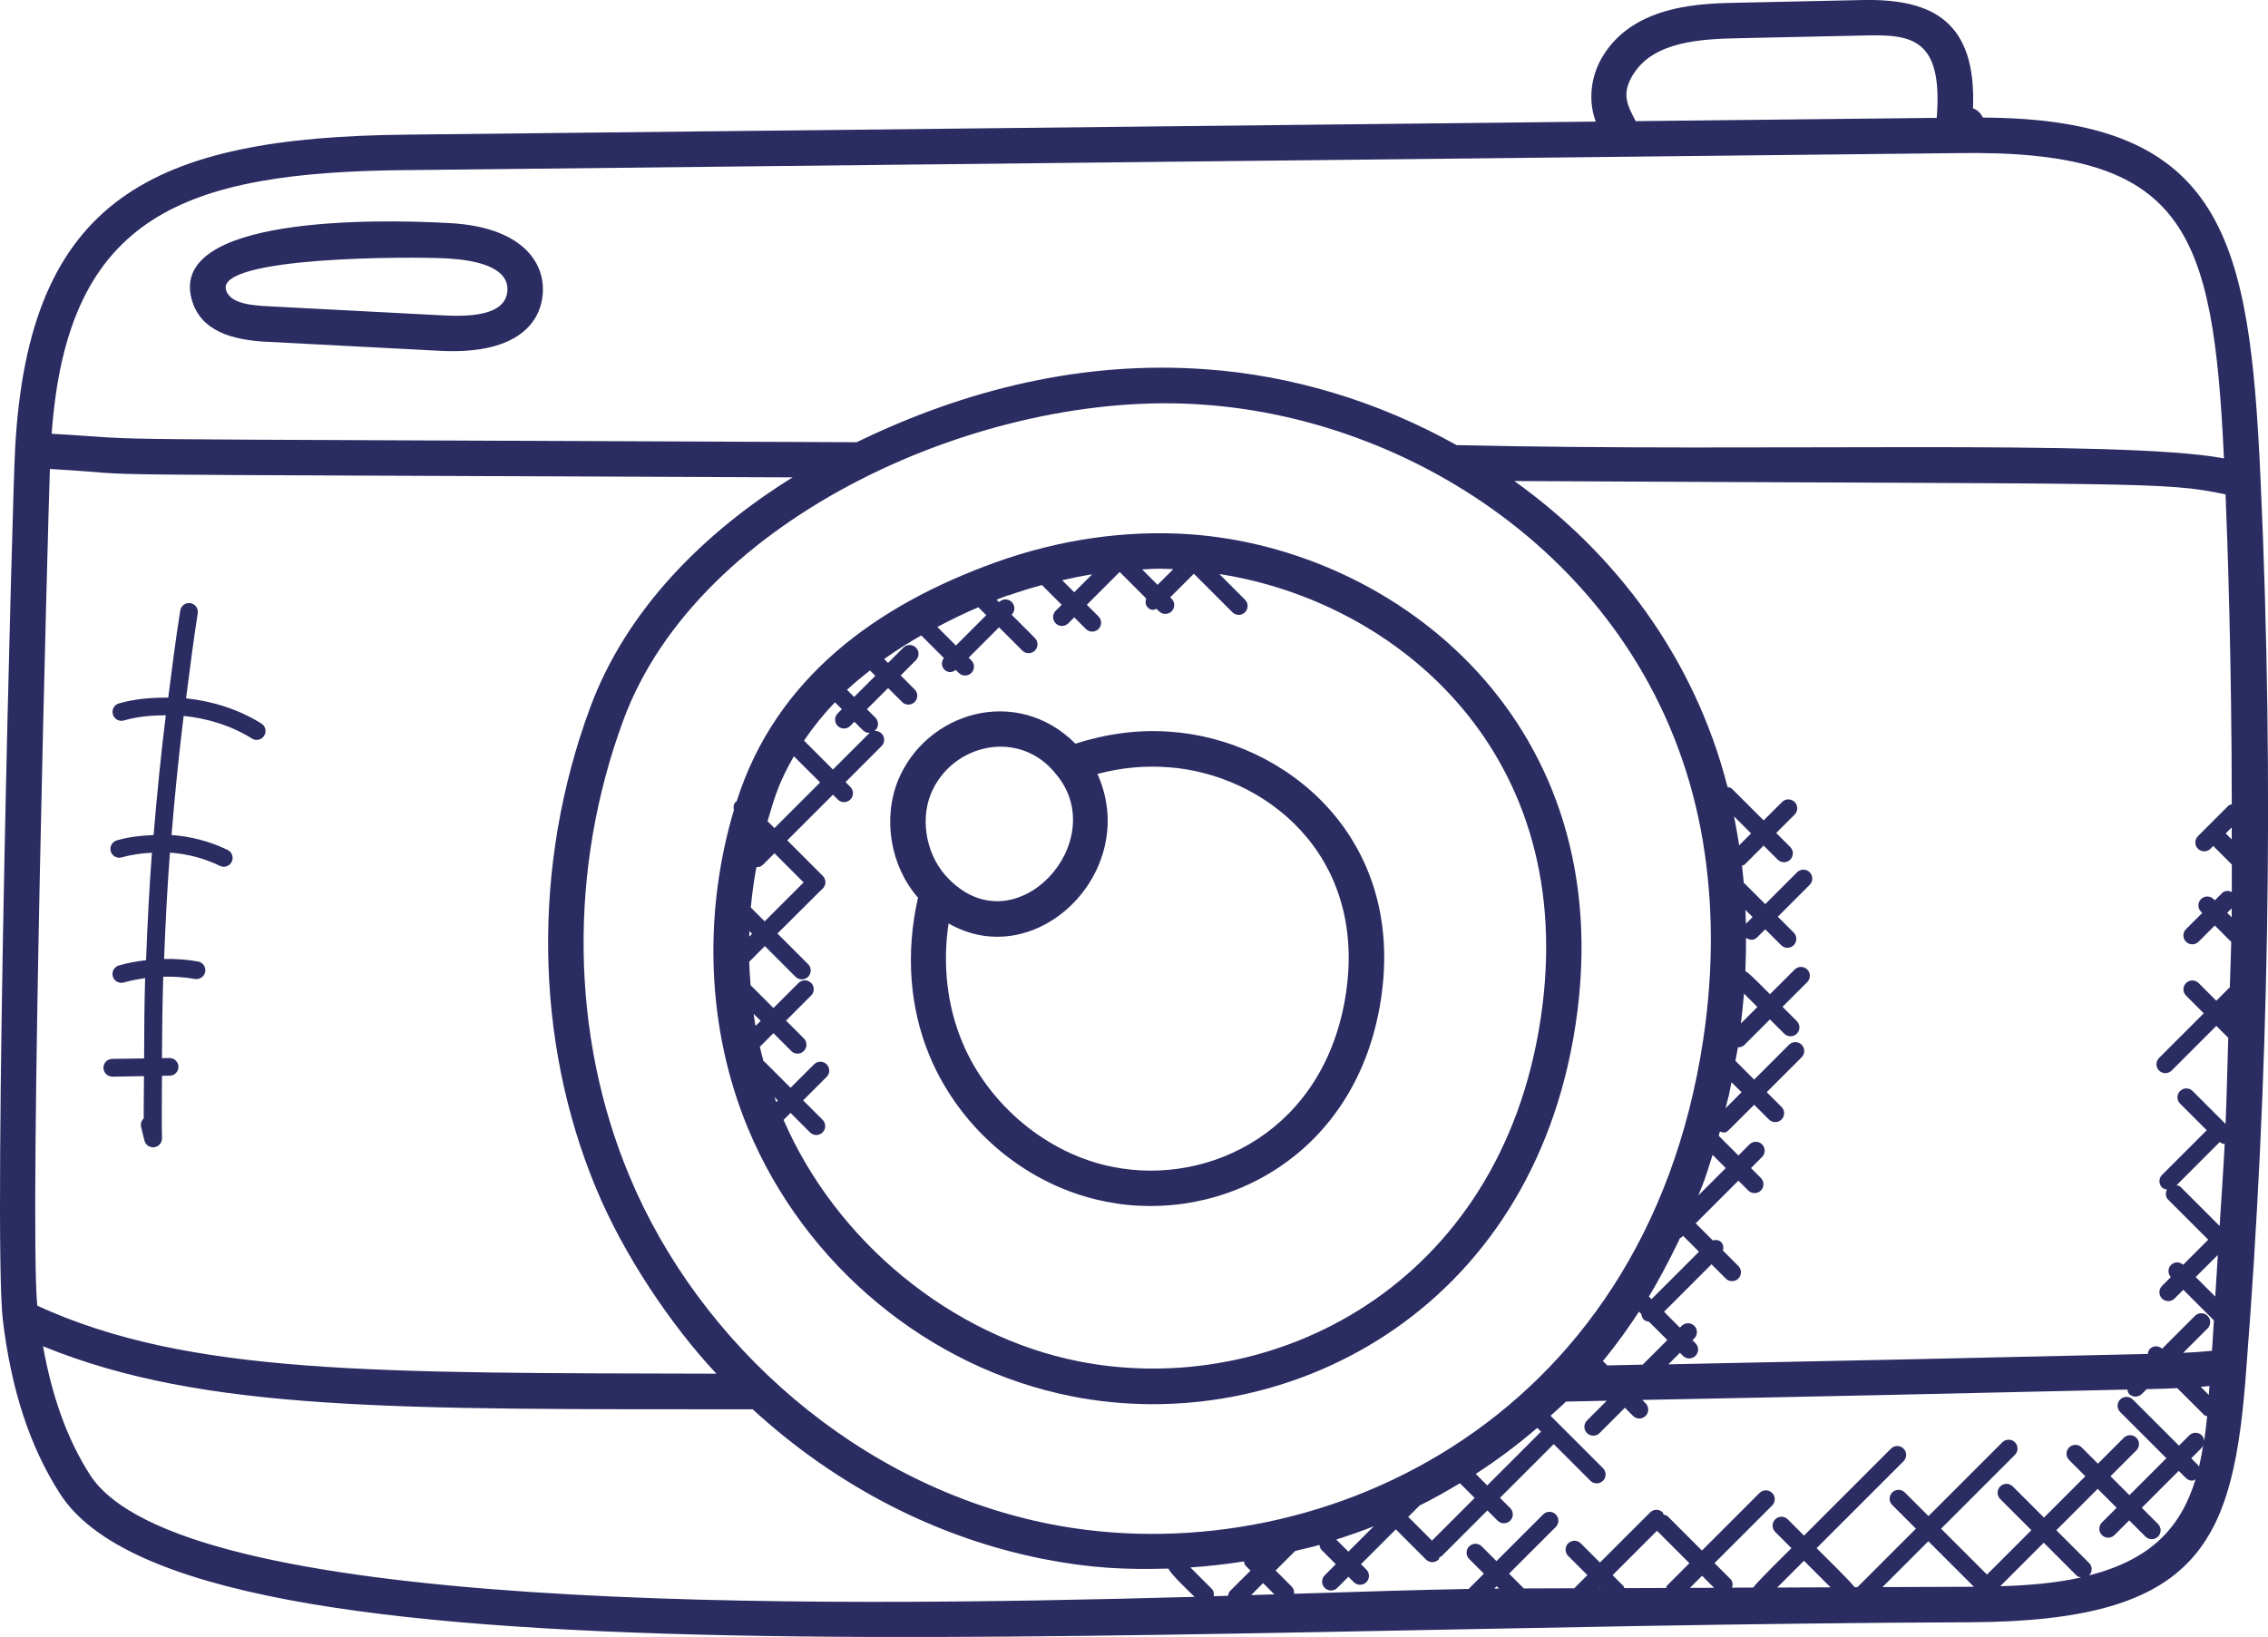
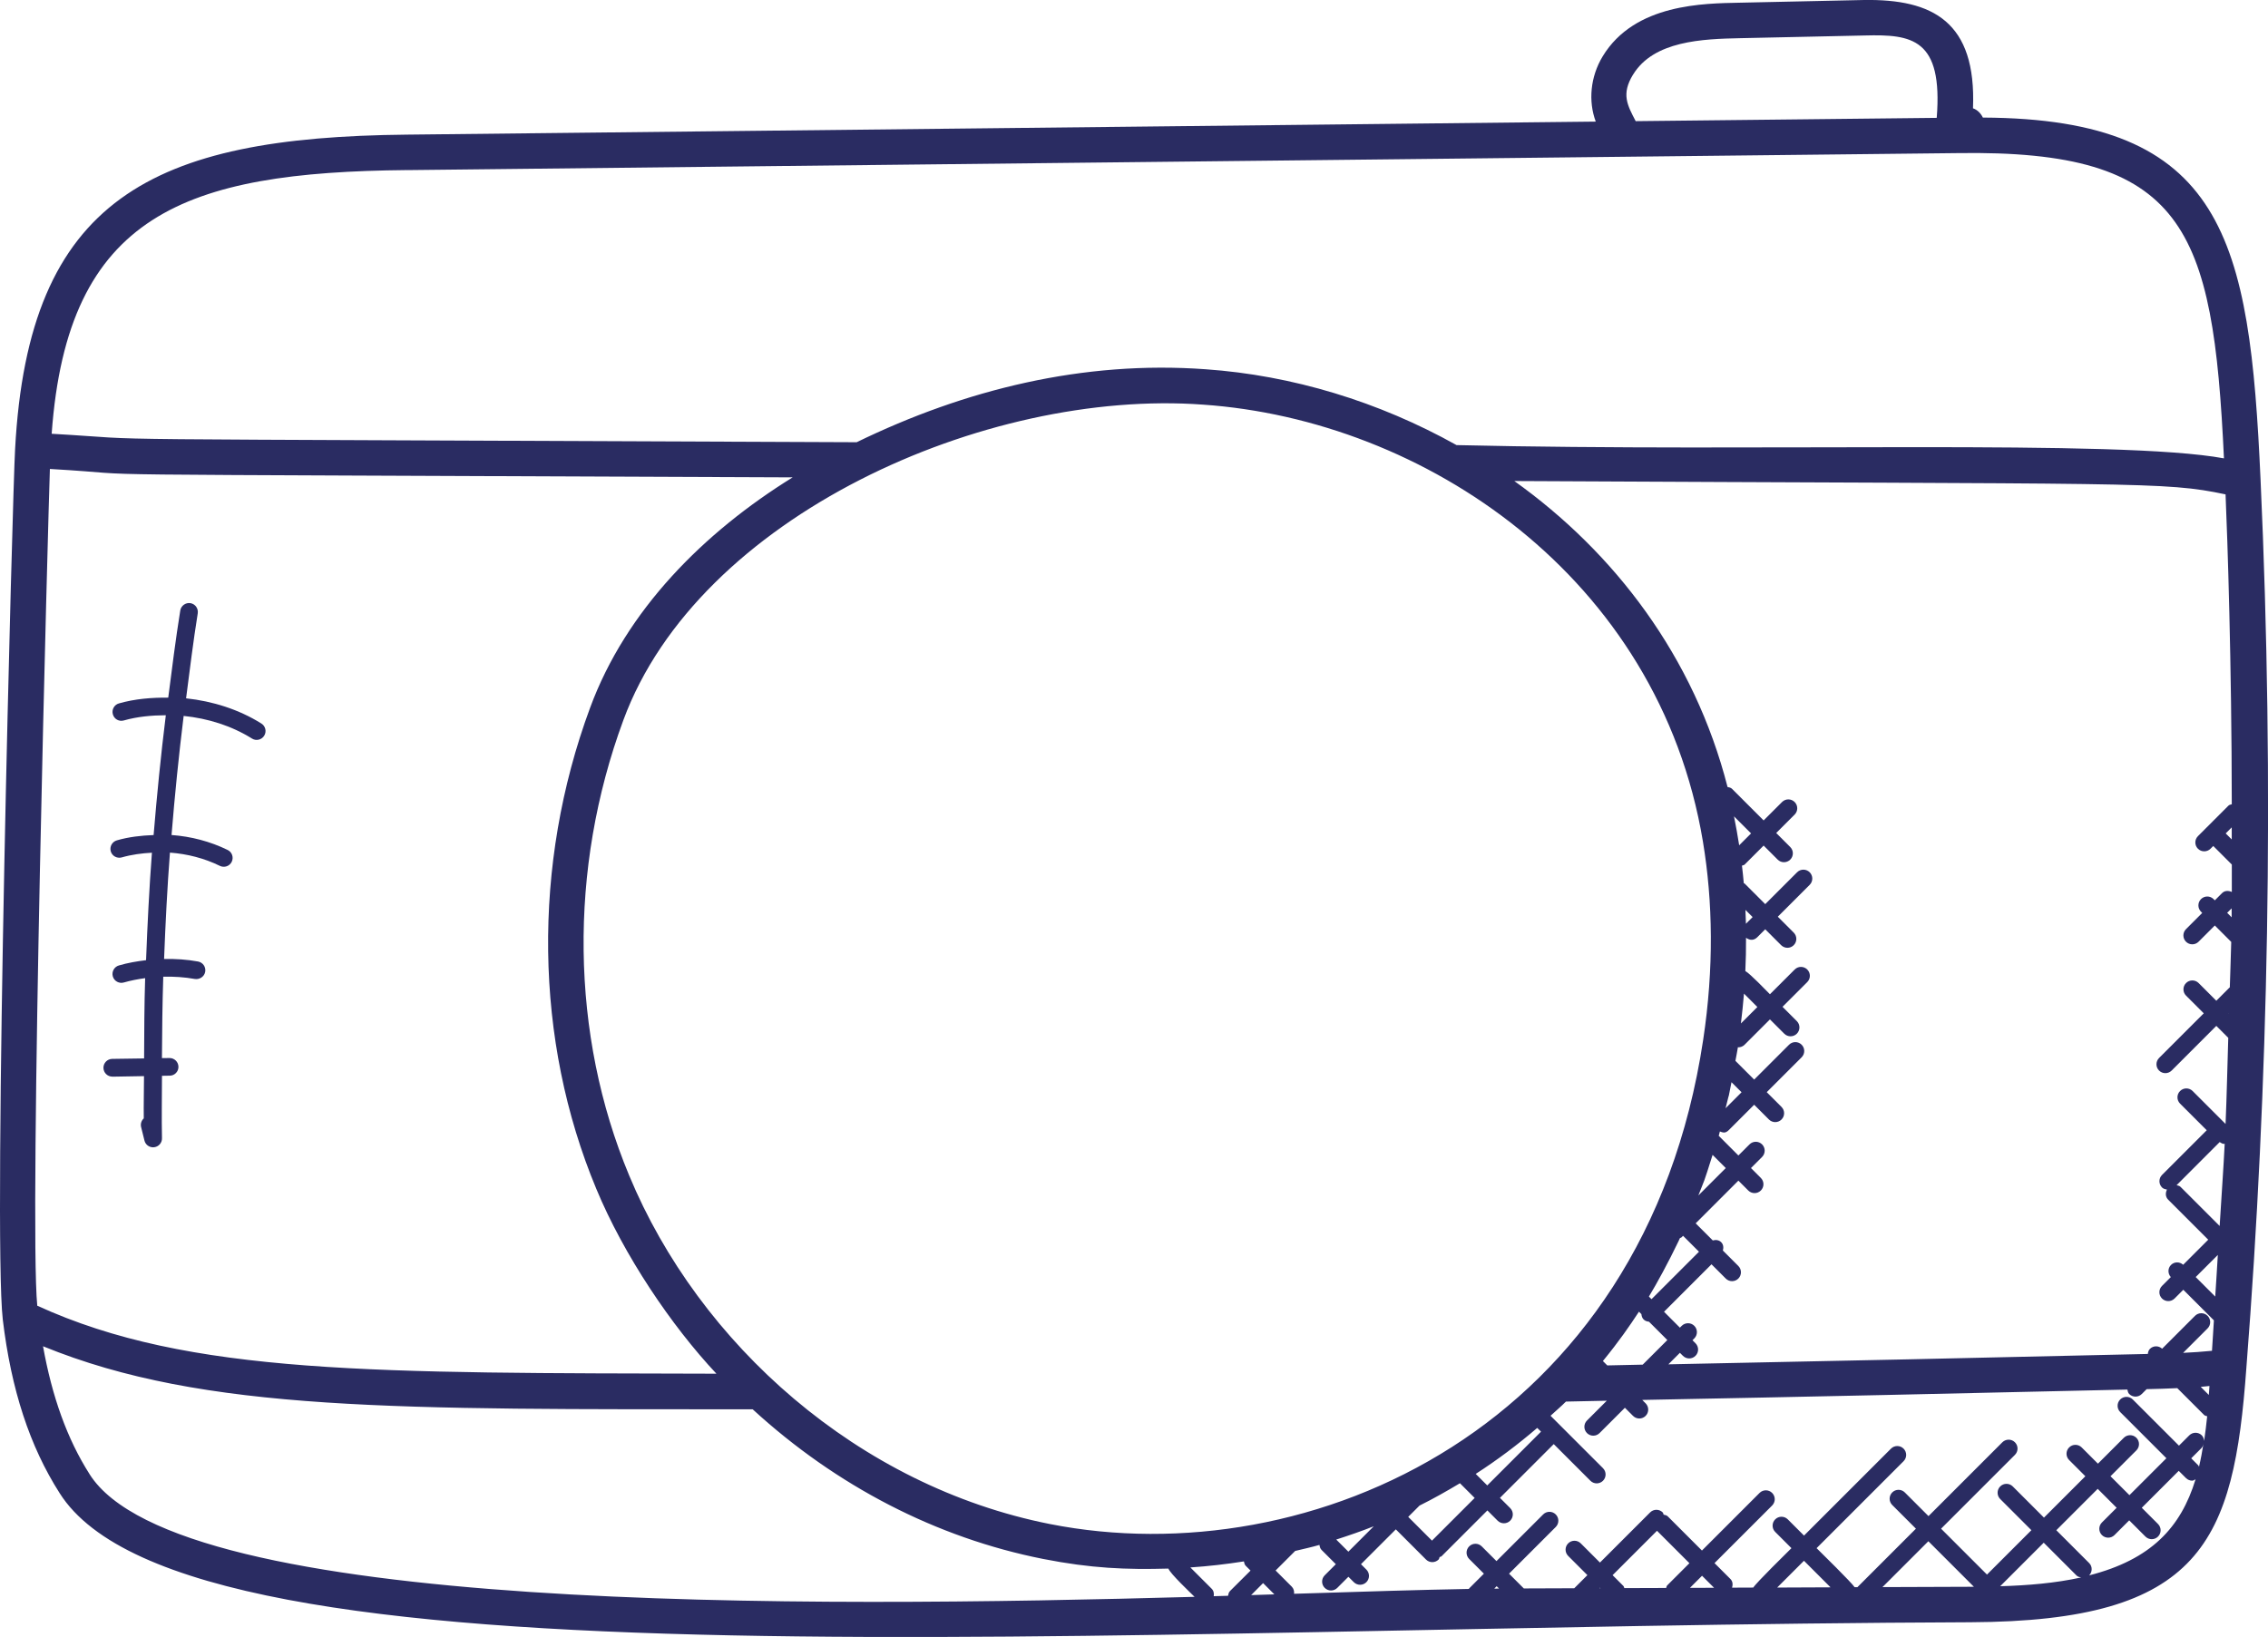
<svg xmlns="http://www.w3.org/2000/svg" id="Layer_1" data-name="Layer 1" viewBox="0 0 495.95 358.08">
  <defs>
    <style>      .cls-1 {        fill: #2a2c62;        stroke-width: 0px;      }    </style>
  </defs>
  <path class="cls-1" d="M.61,288.65c1.83,15.31,5.9,27.74,12.44,37.97,28.19,44.54,223.64,28.97,417.82,28.23,50.64-.22,57.59-17.58,60.35-55.65h0c4.83-61.81,6.17-127.22,3.1-194.34-2.37-52.47-7.79-78.92-60.72-79.14-.46-.95-1.21-1.7-2.16-2.03C432.21,4.71,422.6-.22,407.65,0l-27.21.59c-7.76.17-22.97.16-29.98,11.74-2.71,4.48-3.17,9.82-1.51,14.27l-260.03,2.85C33.42,30,6.21,43.3,3.3,98.28c-.5,7.75-4.88,171.33-2.69,190.37h0ZM19.59,322.46c-4.91-7.7-8.21-16.97-10.18-27.98,35.33,14.43,77.82,13.75,155.18,13.79,18.29,16.78,40.2,28.11,63.5,32.73,10.5,2.07,18.26,2.37,27.41,2.11.37,1.09,4.9,5.36,5.72,6.18-84.74,2.36-222.3,3.74-241.63-26.82ZM10.91,102.58c27.23,1.57-15.34,1.06,162.42,1.84-19.39,12.01-36.42,29.01-44.3,50.42-12.7,34.35-12.19,72.71,1.37,105.22,6.01,14.49,16.41,29.93,26.26,40.42-74.4-.2-115.23.36-148.51-14.87-1.82-18.35,2.46-175.27,2.76-183.04h0ZM263.08,88.51c48.25,3.34,99.65,37.58,109.3,95.55,2.19,13.13,2.42,27.76.06,43.39-12.81,85.12-86.13,117.11-142.83,105.92-41.87-8.29-76.71-39.32-92.04-76.28-12.82-30.74-13.28-67.03-1.26-99.56,16.41-44.58,79.16-72.53,126.77-69.02h0ZM331.06,105.22c138.38.73,141.96.06,155.61,2.92.42,9.67,1.34,36.94,1.36,67.78-.24.09-.52.1-.71.29l-6.69,6.69c-.76.76-.76,1.99,0,2.75s1.99.76,2.75,0l.6-.6,4.06,4.06c-.02,2,.02,4,0,6-.71-.33-1.55-.34-2.14.25l-1.58,1.58-.27-.27c-.76-.76-1.99-.76-2.75,0s-.76,1.99,0,2.75l.27.27-3.55,3.55c-.76.76-.76,1.99,0,2.75s1.99.76,2.75,0l3.55-3.55,3.59,3.59c-.07,3.52-.23,6.69-.31,9.96-.02.02-.05,0-.06.02l-2.89,2.89-3.87-3.87c-.76-.76-1.99-.76-2.75,0s-.76,1.99,0,2.75l3.87,3.87-9.77,9.77c-.76.76-.76,1.99,0,2.75s1.99.76,2.75,0l9.77-9.77,2.61,2.61c-.2,6.28-.32,12.57-.59,18.84l-7.2-7.2c-.76-.76-1.99-.76-2.75,0s-.76,1.99,0,2.75l5.83,5.83-9.77,9.77c-.76.76-.76,1.99,0,2.75.29.29.69.38,1.08.45-.36.72-.36,1.57.23,2.18l8.79,8.79-5.48,5.48c-.76-.69-1.92-.7-2.66.04s-.72,1.89-.04,2.66l-1.93,1.93c-.76.76-.76,1.99,0,2.75s1.99.76,2.75,0l1.91-1.91,6.69,6.69c-.16,2.22-.25,4.45-.42,6.66-2.08.21-4.19.35-6.31.45l5.35-5.35c.76-.76.76-1.99,0-2.75s-1.99-.76-2.75,0l-7.19,7.19c-.76-.69-1.92-.7-2.66.03-.31.31-.41.72-.47,1.12-34.92.81-69.9,1.58-104.84,2.27l2.52-2.52.66.66c.76.76,1.99.76,2.75,0s.76-1.99,0-2.75l-.66-.66.4-.4c.76-.76.76-1.99,0-2.75s-1.99-.76-2.75,0l-.4.4-3.47-3.48,10.38-10.38,3.12,3.12c.76.76,1.99.76,2.75,0s.76-1.99,0-2.75l-3.38-3.38c.17-.64.13-1.33-.38-1.83s-1.19-.55-1.83-.38l-3.74-3.74,9.34-9.34,2.16,2.16c.76.76,1.99.76,2.75,0s.76-1.99,0-2.75l-2.16-2.16,2.43-2.43c.76-.76.76-1.99,0-2.75s-1.99-.76-2.75,0l-2.43,2.43-4.3-4.31c.09-.31.16-.63.25-.94.69.24,1.18.47,1.97-.32l5.53-5.53,3.23,3.23c.76.76,1.99.76,2.75,0s.76-1.99,0-2.75l-3.23-3.23,7.63-7.63c.76-.76.76-1.99,0-2.75s-1.99-.76-2.75,0l-7.63,7.63-4.1-4.1c.17-1,.4-1.99.55-3,.03,0,.06.04.09.04.5,0,.99-.19,1.37-.57l5.54-5.54,3.13,3.13c.76.76,1.99.76,2.75,0s.76-1.99,0-2.75l-3.13-3.13,5.41-5.41c.76-.76.76-1.99,0-2.75s-1.99-.76-2.75,0l-5.41,5.41c-.77-.77-4.41-4.57-5.38-5.07.12-2.44.16-4.86.15-7.28.94.67,1.79.54,2.46-.12l1.74-1.74,3.48,3.48c.76.76,1.99.76,2.75,0s.76-1.99,0-2.75l-3.48-3.48,6.97-6.97c.76-.76.76-1.99,0-2.75s-1.99-.76-2.75,0l-6.97,6.97-4.5-4.5c-.05-.05-.13-.03-.19-.08-.11-1.29-.25-2.57-.4-3.84.19-.09.43-.08.59-.24l4.15-4.15,3.07,3.07c.76.76,1.99.76,2.75,0s.76-1.99,0-2.75l-3.07-3.07,4.03-4.03c.76-.76.76-1.99,0-2.75s-1.99-.76-2.75,0l-4.03,4.03-6.91-6.91c-.27-.27-.63-.33-.98-.4-7.29-28.49-24.7-51.29-46.71-66.99h0ZM483.01,305.01s0,.08,0,.12l-1.77-1.77c.64-.05,1.27-.13,1.91-.19l-.13,1.84ZM485.39,249.82c.31.19.61.4.96.4.05,0,.09-.05.13-.05-.26,5.43-.67,10.82-.99,16.24-.03.59-.08,1.17-.11,1.76l-8.57-8.57c-.23-.23-.55-.26-.85-.35l9.42-9.43ZM488,200.65l-.98-.98.98-.98c0,.65,0,1.3,0,1.95ZM487.39,221.66l-.03-.03.04-.04s0,.05,0,.07h0ZM484.98,274.49c-.19,3.04-.36,6.08-.57,9.12l-4.27-4.27,4.84-4.84ZM488.02,183.62l-1.32-1.32,1.32-1.32c0,.88,0,1.76,0,2.64h0ZM358.39,286.91l.54.54c.05.43.16.85.49,1.17.33.33.75.44,1.17.49l4.01,4.01-5.38,5.38c-2.58.05-5.17.12-7.75.17l-.96-.96c3.59-4.39,5.83-7.66,7.89-10.8h0ZM374.49,252.61l2.89,2.89-6,6c1.51-3.88.98-2.11,3.12-8.89h0ZM377.37,242.28c1.3-5.36.1.16,1.26-5.56l2.2,2.2-3.49,3.49s.02-.09.02-.13h0ZM381.37,217.35l2.92,2.92-3.6,3.6c.26-2.18.5-4.36.67-6.52ZM381.68,199.03l1.57,1.57-1.46,1.46c-.02-1.01-.06-2.02-.11-3.03ZM379.18,178.57l3.73,3.73-2.6,2.6c-.33-2.13-.71-4.24-1.13-6.33ZM367.14,271.28c.08-.16.16-.32.23-.48.09-.06.22-.04.31-.12l.36-.36,3.48,3.48-10.38,10.38-.57-.57c1.66-2.73,4.2-7.35,6.58-12.32ZM336.98,313.16l-11.76,11.76-2.52-2.52c4.72-3.04,9.21-6.42,13.45-10.06l.83.82ZM313.14,337l-5.2-5.2,2.47-2.47c3.03-1.5,5.95-3.16,8.84-4.89l3.22,3.22-9.34,9.34ZM300.41,333.85l-5.56,5.56-2.65-2.65c2.76-.89,5.52-1.83,8.22-2.91h0ZM268.96,348.04c-.28.28-.35.65-.42,1.02-1.03.03-2.09.06-3.13.09.09-.59,0-1.19-.46-1.64l-4.65-4.65c3.93-.26,7.83-.71,11.71-1.32.08.34.13.7.4.96l1.05,1.05-4.51,4.49ZM276.2,346.28l2.47,2.47c-1.65.05-3.37.1-5.08.16l2.61-2.62ZM282.98,348.61c.05-.55-.08-1.11-.5-1.54l-3.54-3.54,4.28-4.28c1.77-.43,3.55-.81,5.31-1.32.06.4.16.8.46,1.1l3.12,3.12-2.43,2.43c-.76.76-.76,1.99,0,2.75s1.99.76,2.75,0l2.43-2.43,1.18,1.18c.76.76,1.99.76,2.75,0s.76-1.99,0-2.75l-1.18-1.18,7.62-7.62,6.6,6.6c.76.76,1.99.76,2.75,0,.15-.15.13-.36.22-.54.14-.09.32-.06.43-.18l10.02-10.02,2.24,2.24c.76.76,1.99.76,2.75,0s.76-1.99,0-2.75l-2.24-2.24,11.76-11.76,8.02,8.02c.76.76,1.99.76,2.75,0s.76-1.99,0-2.75l-11.47-11.47c1.12-1.03,2.29-2.02,3.37-3.1,2.97-.05,5.96-.14,8.93-.19l-4.33,4.33c-.76.76-.76,1.99,0,2.75s1.99.76,2.75,0l5.54-5.54,1.78,1.78c.76.76,1.99.76,2.75,0s.76-1.99,0-2.75l-.74-.74c35.32-.67,70.68-1.45,106.09-2.27.08.34.13.71.4.97.76.76,1.99.76,2.75,0l1.06-1.06c4.27-.1,2.43-.06,6.7-.22l5.88,5.88c.18.18.43.18.66.27-.19,1.83-.41,3.63-.67,5.41-.04-.44-.17-.88-.5-1.23-.76-.76-1.99-.76-2.75,0l-2.25,2.25-10.1-10.1c-.76-.76-1.99-.76-2.75,0s-.76,1.99,0,2.75l10.1,10.1-8.08,8.08-4.14-4.14,5.66-5.66c.76-.76.76-1.99,0-2.75s-1.99-.76-2.75,0l-5.66,5.66-3.55-3.55c-.76-.76-1.99-.76-2.75,0s-.76,1.99,0,2.75l3.55,3.55-9.05,9.05-6.82-6.82c-.76-.76-1.99-.76-2.75,0s-.76,1.99,0,2.75l6.82,6.82-9.71,9.71-10.04-10.04,16.15-16.15c.76-.76.76-1.99,0-2.75s-1.99-.76-2.75,0l-16.15,16.15-5.18-5.18c-.76-.76-1.99-.76-2.75,0s-.76,1.99,0,2.75l5.18,5.18-12.79,12.79h-.62c-.58-.93-7.53-7.76-8.31-8.53l19.02-19.02c.76-.76.76-1.99,0-2.75s-1.99-.76-2.75,0l-19.02,19.02-3.55-3.55c-.76-.76-1.99-.76-2.75,0s-.76,1.99,0,2.75l3.55,3.55c-.78.78-7.8,7.66-8.34,8.62l-4.64.02c.19-.66.16-1.37-.36-1.89l-3.48-3.48,12.6-12.6c.76-.76.76-1.99,0-2.75s-1.99-.76-2.75,0l-12.6,12.6-7.48-7.48c-.25-.25-.58-.29-.9-.37-.09-.16-.07-.36-.2-.49-.76-.76-1.99-.76-2.75,0l-10.97,10.97-4.2-4.2c-.76-.76-1.99-.76-2.75,0s-.76,1.99,0,2.75l4.2,4.2-2.87,2.87-11.03.04-3.23-3.23,10.21-10.21c.76-.76.76-1.99,0-2.75s-1.99-.76-2.75,0l-10.21,10.21-3.22-3.22c-.76-.76-1.99-.76-2.75,0s-.76,1.99,0,2.75l3.22,3.22-3.22,3.22s-.02.09-.05.12c-10.19.18-23.4.59-38.28,1.06h0ZM480.74,320.57l-1.58-1.58,2.25-2.25c.29-.29.37-.68.44-1.06-.27,1.76-.59,3.49-.99,5.17-.07-.09-.05-.2-.12-.28h0ZM446.92,337.46l7.18,7.18c.27.27.64.34.99.41-5.63,1.25-11.69,1.75-17.7,1.92l9.52-9.52ZM400.29,347.21l-11.67.05,5.86-5.86,5.81,5.81ZM355.02,346.94l-2.39-2.39,9.71-9.71,7.09,7.09-4.86,4.86c-.16.16-.14.37-.23.56l-9.14.03c-.09-.14-.06-.32-.19-.43h0ZM349.99,347.4h-.21l.1-.1.11.1ZM372.19,344.68l2.63,2.63-5.28.02,2.65-2.65ZM327.8,347.48c-.32,0-.72,0-1.05.02l.53-.53.52.51ZM430.83,347.09l-19.18.07,10.03-10.03,9.95,9.95c-.26,0-.54.02-.8.02ZM456.86,344.58c.71-.76.72-1.95-.02-2.68l-7.18-7.18,9.05-9.05,4.14,4.14-3.22,3.22c-.76.76-.76,1.99,0,2.75s1.99.76,2.75,0l3.22-3.22,3.55,3.55c.76.76,1.99.76,2.75,0s.76-1.99,0-2.75l-3.55-3.55,8.08-8.08,1.58,1.58c.38.38.88.57,1.37.57.26,0,.48-.19.73-.3-3.23,10.58-9.77,17.56-23.24,21.01h0ZM357.09,16.35c4.51-7.44,15.2-7.83,23.51-8l27.21-.59c10.28-.27,17.08.67,15.7,18.02l-65.83.72c-1.85-3.54-3.17-5.91-.6-10.15h0ZM88.99,37.21l339.04-3.72c49.77-.78,55.92,16.28,58.29,66.77-22.89-4.24-101.1-1.33-167.81-2.9-17-9.51-35.94-15.27-54.88-16.59-26.76-1.95-52.59,4.42-76.3,15.96-186.47-.83-149.29-.32-176.03-1.85,3.44-48.13,29.29-57.22,77.68-57.68h0Z" />
-   <path class="cls-1" d="M163.56,246.8c12.45,29.98,39.57,52.44,70.77,58.62,46.23,9.17,100.69-18.07,110.22-81.4,9.9-65.77-39.03-103.99-84.44-107.16-13.84-.95-28.43,1.14-42.21,6.08-26.15,9.37-48.27,25.32-56.83,52.39-.05.05-.14.02-.19.08-.49.49-.54,1.15-.4,1.78-6.85,23.09-5.86,48.08,3.07,69.59h0ZM169.74,241.08c-.14-.36-.26-.73-.4-1.09l.74.74-.35.35ZM164.8,221.76l1.54,1.54-1.13,1.13c-.16-.88-.28-1.78-.41-2.68ZM163.88,203.68l.58.58-.62.62c0-.4.02-.8.04-1.2h0ZM164.18,198.5c.28-2.95.67-5.89,1.22-8.81.61.02,1.06-.18,1.44-.54l2.51-2.51,6.38,6.38-8.52,8.52-3.03-3.03ZM256.56,124.5l-3.43,3.43-3.37-3.37c1.24-.05,2.5-.17,3.73-.17,1.02,0,2.04.07,3.06.11ZM238.82,125.63l-3.92,3.92-2.63-2.63c2.18-.5,4.35-.95,6.55-1.29h0ZM220.51,130.25c2.42-.87,4.87-1.61,7.33-2.28l4.32,4.32-1.31,1.31c-.76.76-.76,1.99,0,2.75s1.99.76,2.75,0l1.31-1.31,2.55,2.55c.76.76,1.99.76,2.75,0s.76-1.99,0-2.75l-2.55-2.55,7.18-7.18,5.8,5.8c-.22.67-.2,1.4.33,1.94.8.8,1.27.55,1.94.33l.54.54c.76.76,1.99.76,2.75,0s.76-1.99,0-2.75l-.31-.31,5.17-5.17,8.44,8.44c.76.76,1.99.76,2.75,0s.76-1.99,0-2.75l-5.61-5.61c38.73,5.97,79,39.3,70.26,97.26-8.83,58.7-58.86,83.29-101.03,74.95-27.83-5.52-52.98-26.2-64.53-52.81l1.53-1.53,4.26,4.26c.76.76,1.99.76,2.75,0s.76-1.99,0-2.75l-4.26-4.26,5.14-5.13c.76-.76.76-1.99,0-2.75s-1.99-.76-2.75,0l-5.14,5.13-5.73-5.73c-.05-.05-.14-.04-.19-.08-.28-1.05-.55-2.09-.79-3.16l2.97-2.97,3.9,3.9c.76.76,1.99.76,2.75,0s.76-1.99,0-2.75l-3.9-3.9,5.49-5.49c.76-.76.76-1.99,0-2.75s-1.99-.76-2.75,0l-5.49,5.49-5-5c-.13-1.71-.26-3.41-.3-5.13l3.42-3.42,6.71,6.71c.76.76,1.99.76,2.75,0s.76-1.99,0-2.75l-6.71-6.71c10.76-10.76,9.93-9.85,9.93-9.85.76-.76.76-1.99,0-2.75l-7.78-7.78,9.99-9.99,1.06,1.06c.76.76,1.99.76,2.75,0s.76-1.99,0-2.75l-1.06-1.06,7.88-7.88c.76-.76.76-1.99,0-2.75s-1.99-.76-2.75,0l-7.88,7.88-6.32-6.32c2.03-3.03,4.3-5.82,6.76-8.39l1.51,1.51-.91.91c-.76.76-.76,1.99,0,2.75.38.38.88.57,1.37.57s.99-.19,1.37-.57l.91-.91,1.85,1.85c.38.38.88.57,1.37.57s.99-.19,1.37-.57c.76-.76.76-1.99,0-2.75l-1.85-1.85,4.63-4.63,3.06,3.06c.76.76,1.99.76,2.75,0s.76-1.99,0-2.75l-3.06-3.06,3.34-3.34c.76-.76.76-1.99,0-2.75s-1.99-.76-2.75,0l-3.35,3.35-.85-.85c2.68-1.92,5.4-3.62,8.11-5.17l4.95,4.95c-.57.76-.6,1.82.09,2.51.65.65,1.56.81,2.51.09l.66.66c.76.76,1.99.76,2.75,0s.76-1.99,0-2.75l-.59-.59,6.64-6.64,5.09,5.09c.76.76,1.99.76,2.75,0s.76-1.99,0-2.75l-5.09-5.09.03-.03c.76-.76.76-1.99,0-2.75s-1.99-.76-2.75,0l-.03.03-.55-.55c.84-.29,1.8-.7,2.61-.99h0ZM213.93,132.83l1.74,1.73-6.64,6.64-4.06-4.06c3.1-1.64,6.14-3.11,8.97-4.31ZM190.24,146.66l1.17,1.16-4.63,4.63-1.56-1.56c1.61-1.51,3.3-2.89,5.02-4.24h0ZM173.6,165.42l5.74,5.73-9.99,9.99-1.51-1.51c1.71-5.83,2.56-8.6,5.76-14.21Z" />
-   <path class="cls-1" d="M196.34,170.8c-3.37,8.48-1.54,18.78,4.41,25.56-2.7,11.77-1.92,23.95,2.51,34.57,6.82,16.36,21.6,28.59,38.55,31.91,25.28,5.08,54.95-9.86,60.17-44.3,5.42-35.65-21.22-56.79-46.1-58.48-6.87-.52-13.83.41-20.71,2.61-12.89-12.9-32.69-6.91-38.83,8.11h0ZM255.33,167.81c20.82,1.41,43.64,18.77,38.98,49.57-4.55,29.89-29.82,42.13-50.99,37.86-14.24-2.79-27.15-13.51-32.9-27.29-3.32-7.97-4.34-17.01-2.99-25.96,19.22,11.02,41.76-11.28,32.74-32.26-.06-.15-.12-.29-.19-.44,5.11-1.36,10.26-1.86,15.34-1.47h0ZM231.12,169.57c11.86,14.57-8.86,37.48-23.47,22.87,0,0,0,0-.02-.02-4.83-4.66-6.56-12.53-4.1-18.71,4.55-11.16,19.68-14.51,27.58-4.14Z" />
-   <path class="cls-1" d="M58.38,74.76l37.9,1.98c16,.82,21.84-5.52,22.4-12.44.58-7.19-4.93-14.64-20.19-15.49-18.13-1.04-61.2-1.17-56.62,16.5,1.87,7.23,9.08,9.07,16.5,9.46ZM98.06,56.55c5.44.31,13.33,1.7,12.89,7.12-.44,5.55-8.75,5.6-14.26,5.31l-37.9-1.98c-3.27-.17-8.56-.45-9.39-3.65-1.85-7.25,40.32-7.28,48.67-6.81Z" />
  <path class="cls-1" d="M24.55,235.51h.03l6.91-.12c0,3.08-.1,6.17-.05,9.24-.51.47-.76,1.19-.58,1.91l.73,2.95c.22.88,1,1.47,1.89,1.47.09,0,.17,0,.26-.02.98-.13,1.71-.98,1.68-1.97-.1-4.55,0-9.1,0-13.65l1.7-.03c1.06,0,1.92-.89,1.9-1.95s-.88-1.91-1.94-1.91h-.03l-1.64.02c.03-5.94.1-11.87.29-17.81,2.32-.05,4.64.09,6.91.5,1.03.16,2.06-.5,2.26-1.56.19-1.06-.5-2.06-1.56-2.26-2.45-.45-4.94-.6-7.43-.56.3-7.76.69-15.51,1.28-23.26,3.79.28,7.52,1.23,10.92,2.9.96.47,2.13.07,2.59-.89.47-.96.07-2.13-.89-2.59-3.82-1.87-8.01-2.96-12.27-3.27.71-8.7,1.58-17.38,2.65-26.05,5.28.54,10.45,2.14,14.94,4.95.9.57,2.1.29,2.67-.62.57-.91.29-2.1-.62-2.67-4.95-3.1-10.64-4.88-16.46-5.51.81-6.21,1.56-12.43,2.55-18.59.16-1.06-.55-2.06-1.61-2.23-1.02-.16-2.04.55-2.21,1.61-1.02,6.32-1.81,12.7-2.63,19.06-3.64-.03-7.28.26-10.78,1.26-1.03.29-1.63,1.37-1.33,2.4.29,1.03,1.34,1.63,2.4,1.33,2.99-.85,6.08-1.12,9.18-1.14-1.08,8.71-1.95,17.45-2.67,26.21-2.72.1-5.43.4-8.04,1.16-1.03.3-1.62,1.37-1.33,2.4s1.37,1.61,2.4,1.33c2.15-.62,4.37-.91,6.6-1.03-.59,7.83-.98,15.67-1.28,23.51-2.01.24-4,.58-5.94,1.15-1.03.3-1.62,1.37-1.33,2.4.3,1.05,1.4,1.62,2.4,1.33,1.53-.44,3.1-.74,4.67-.95-.19,5.86-.2,11.71-.23,17.56l-6.98.1c-1.07.02-1.93.9-1.91,1.97.02,1.06.88,1.91,1.94,1.91h0Z" />
</svg>